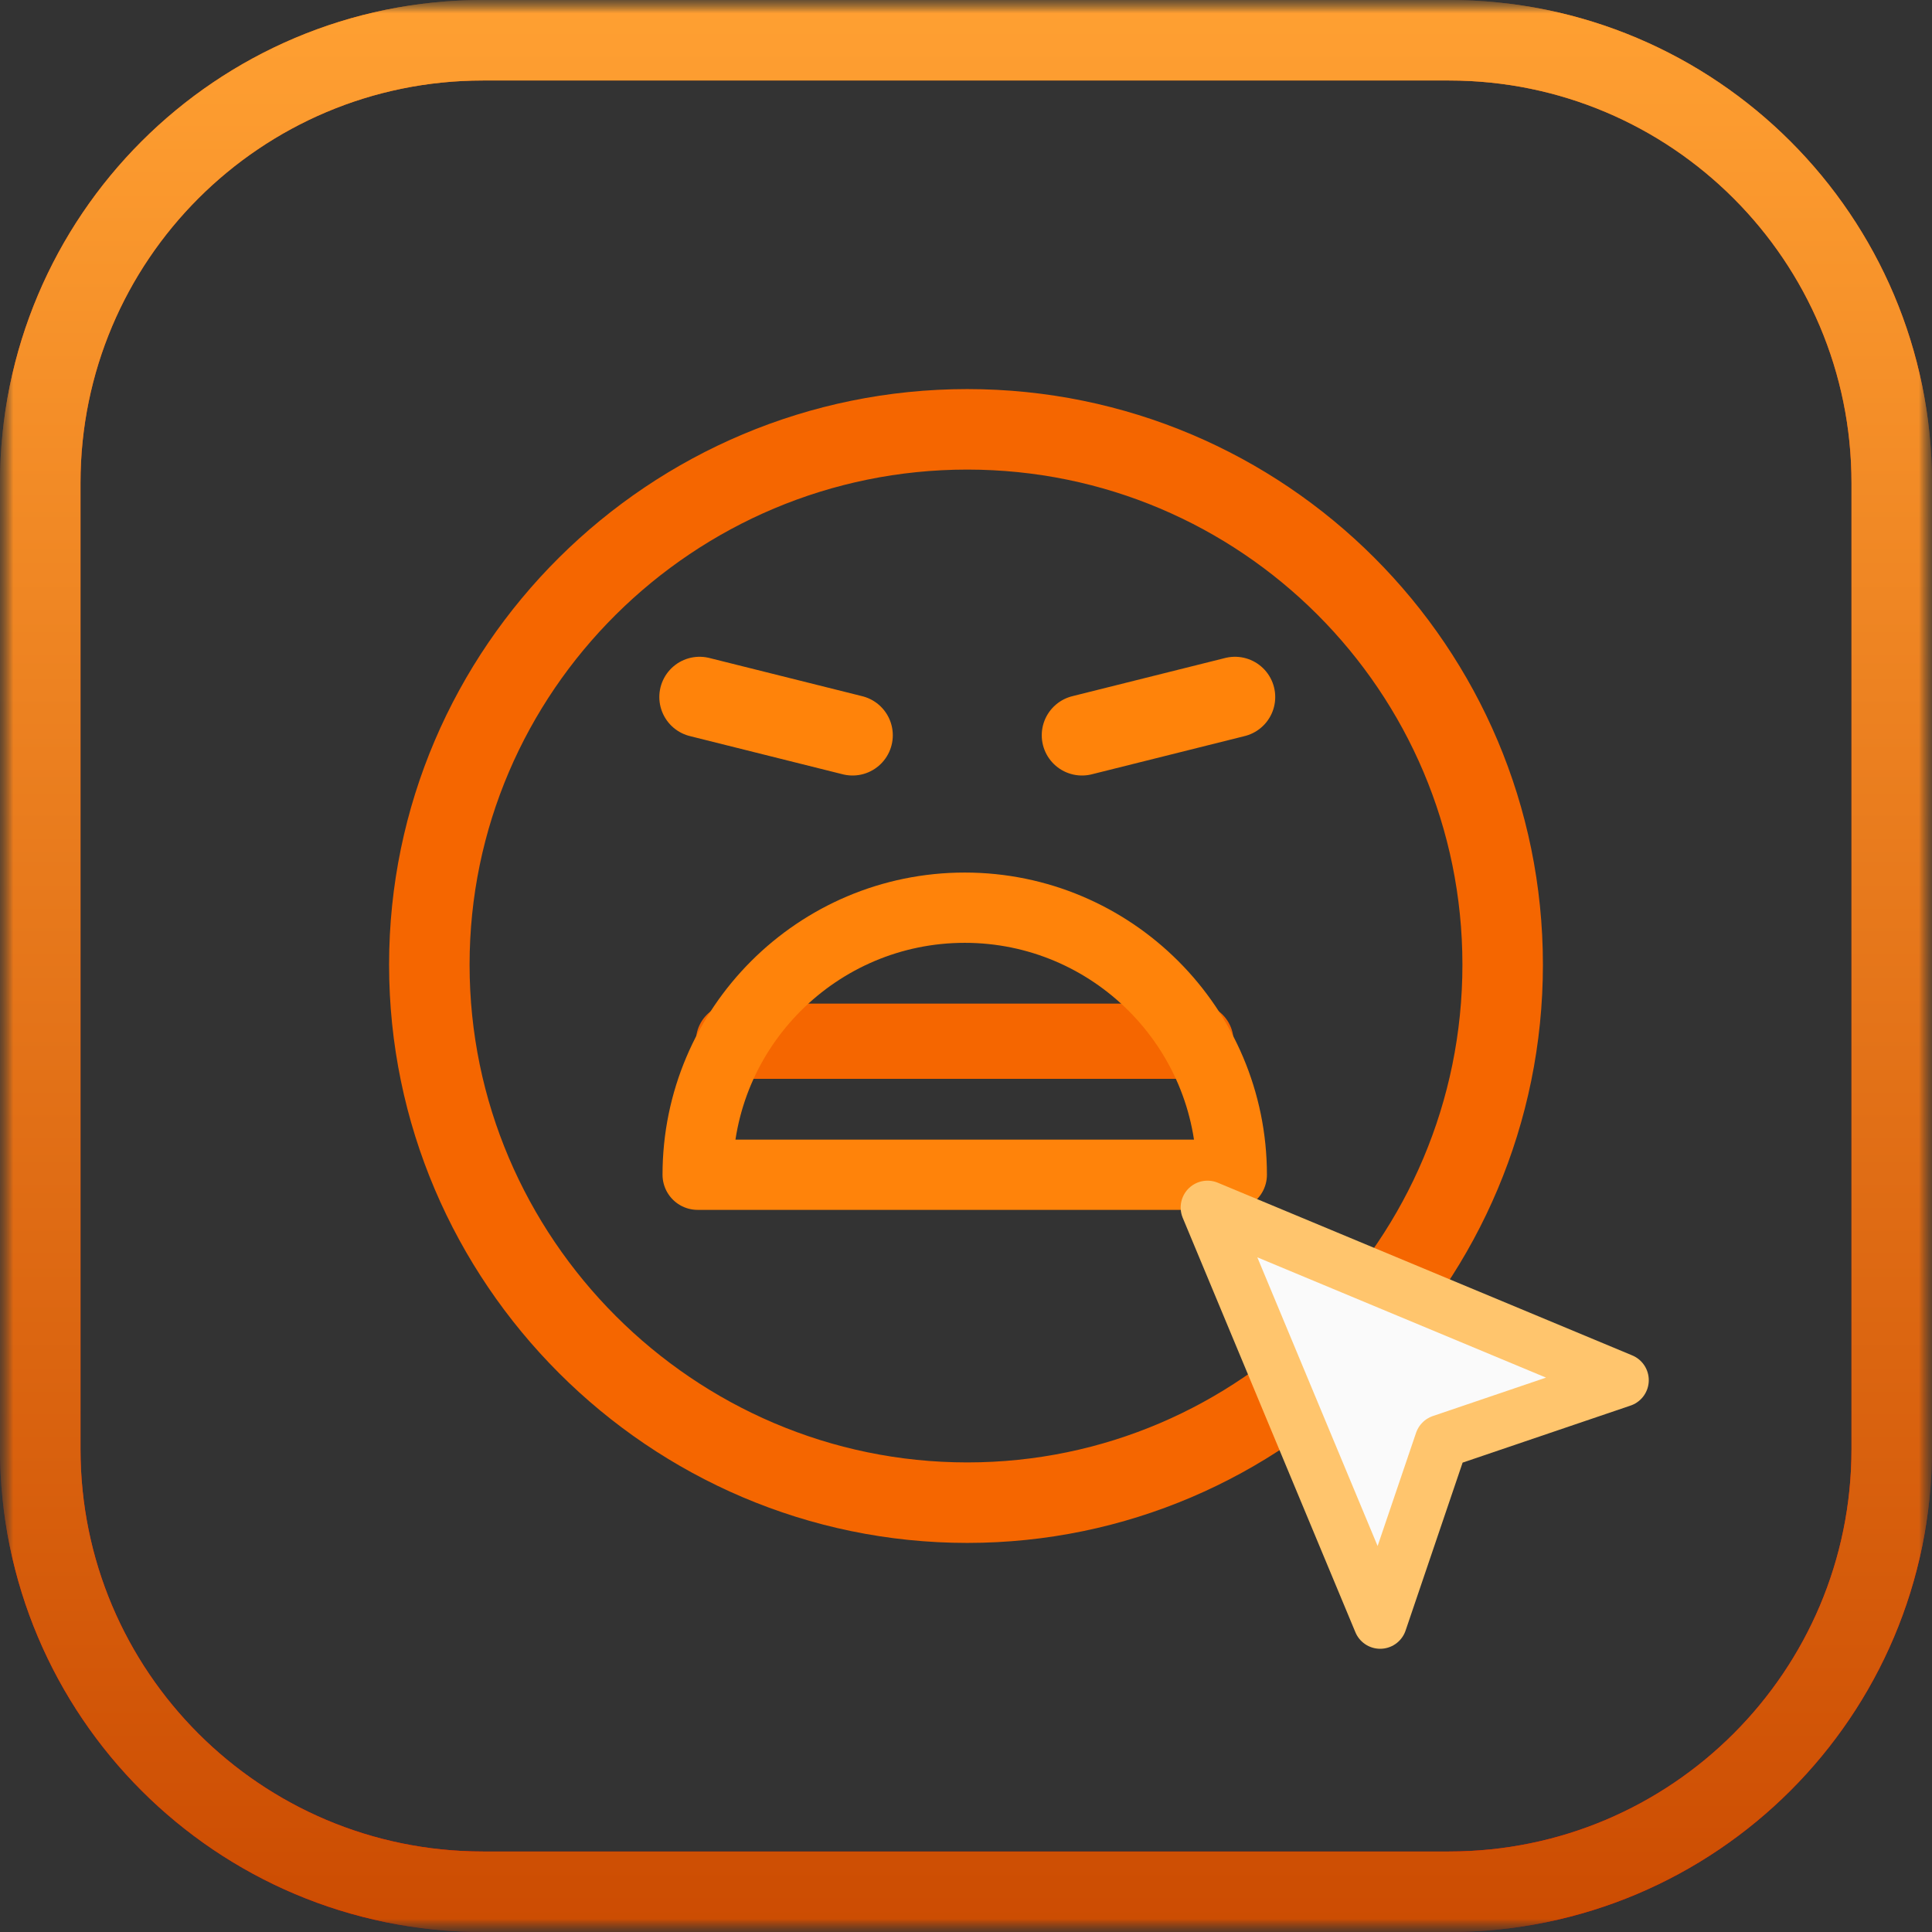
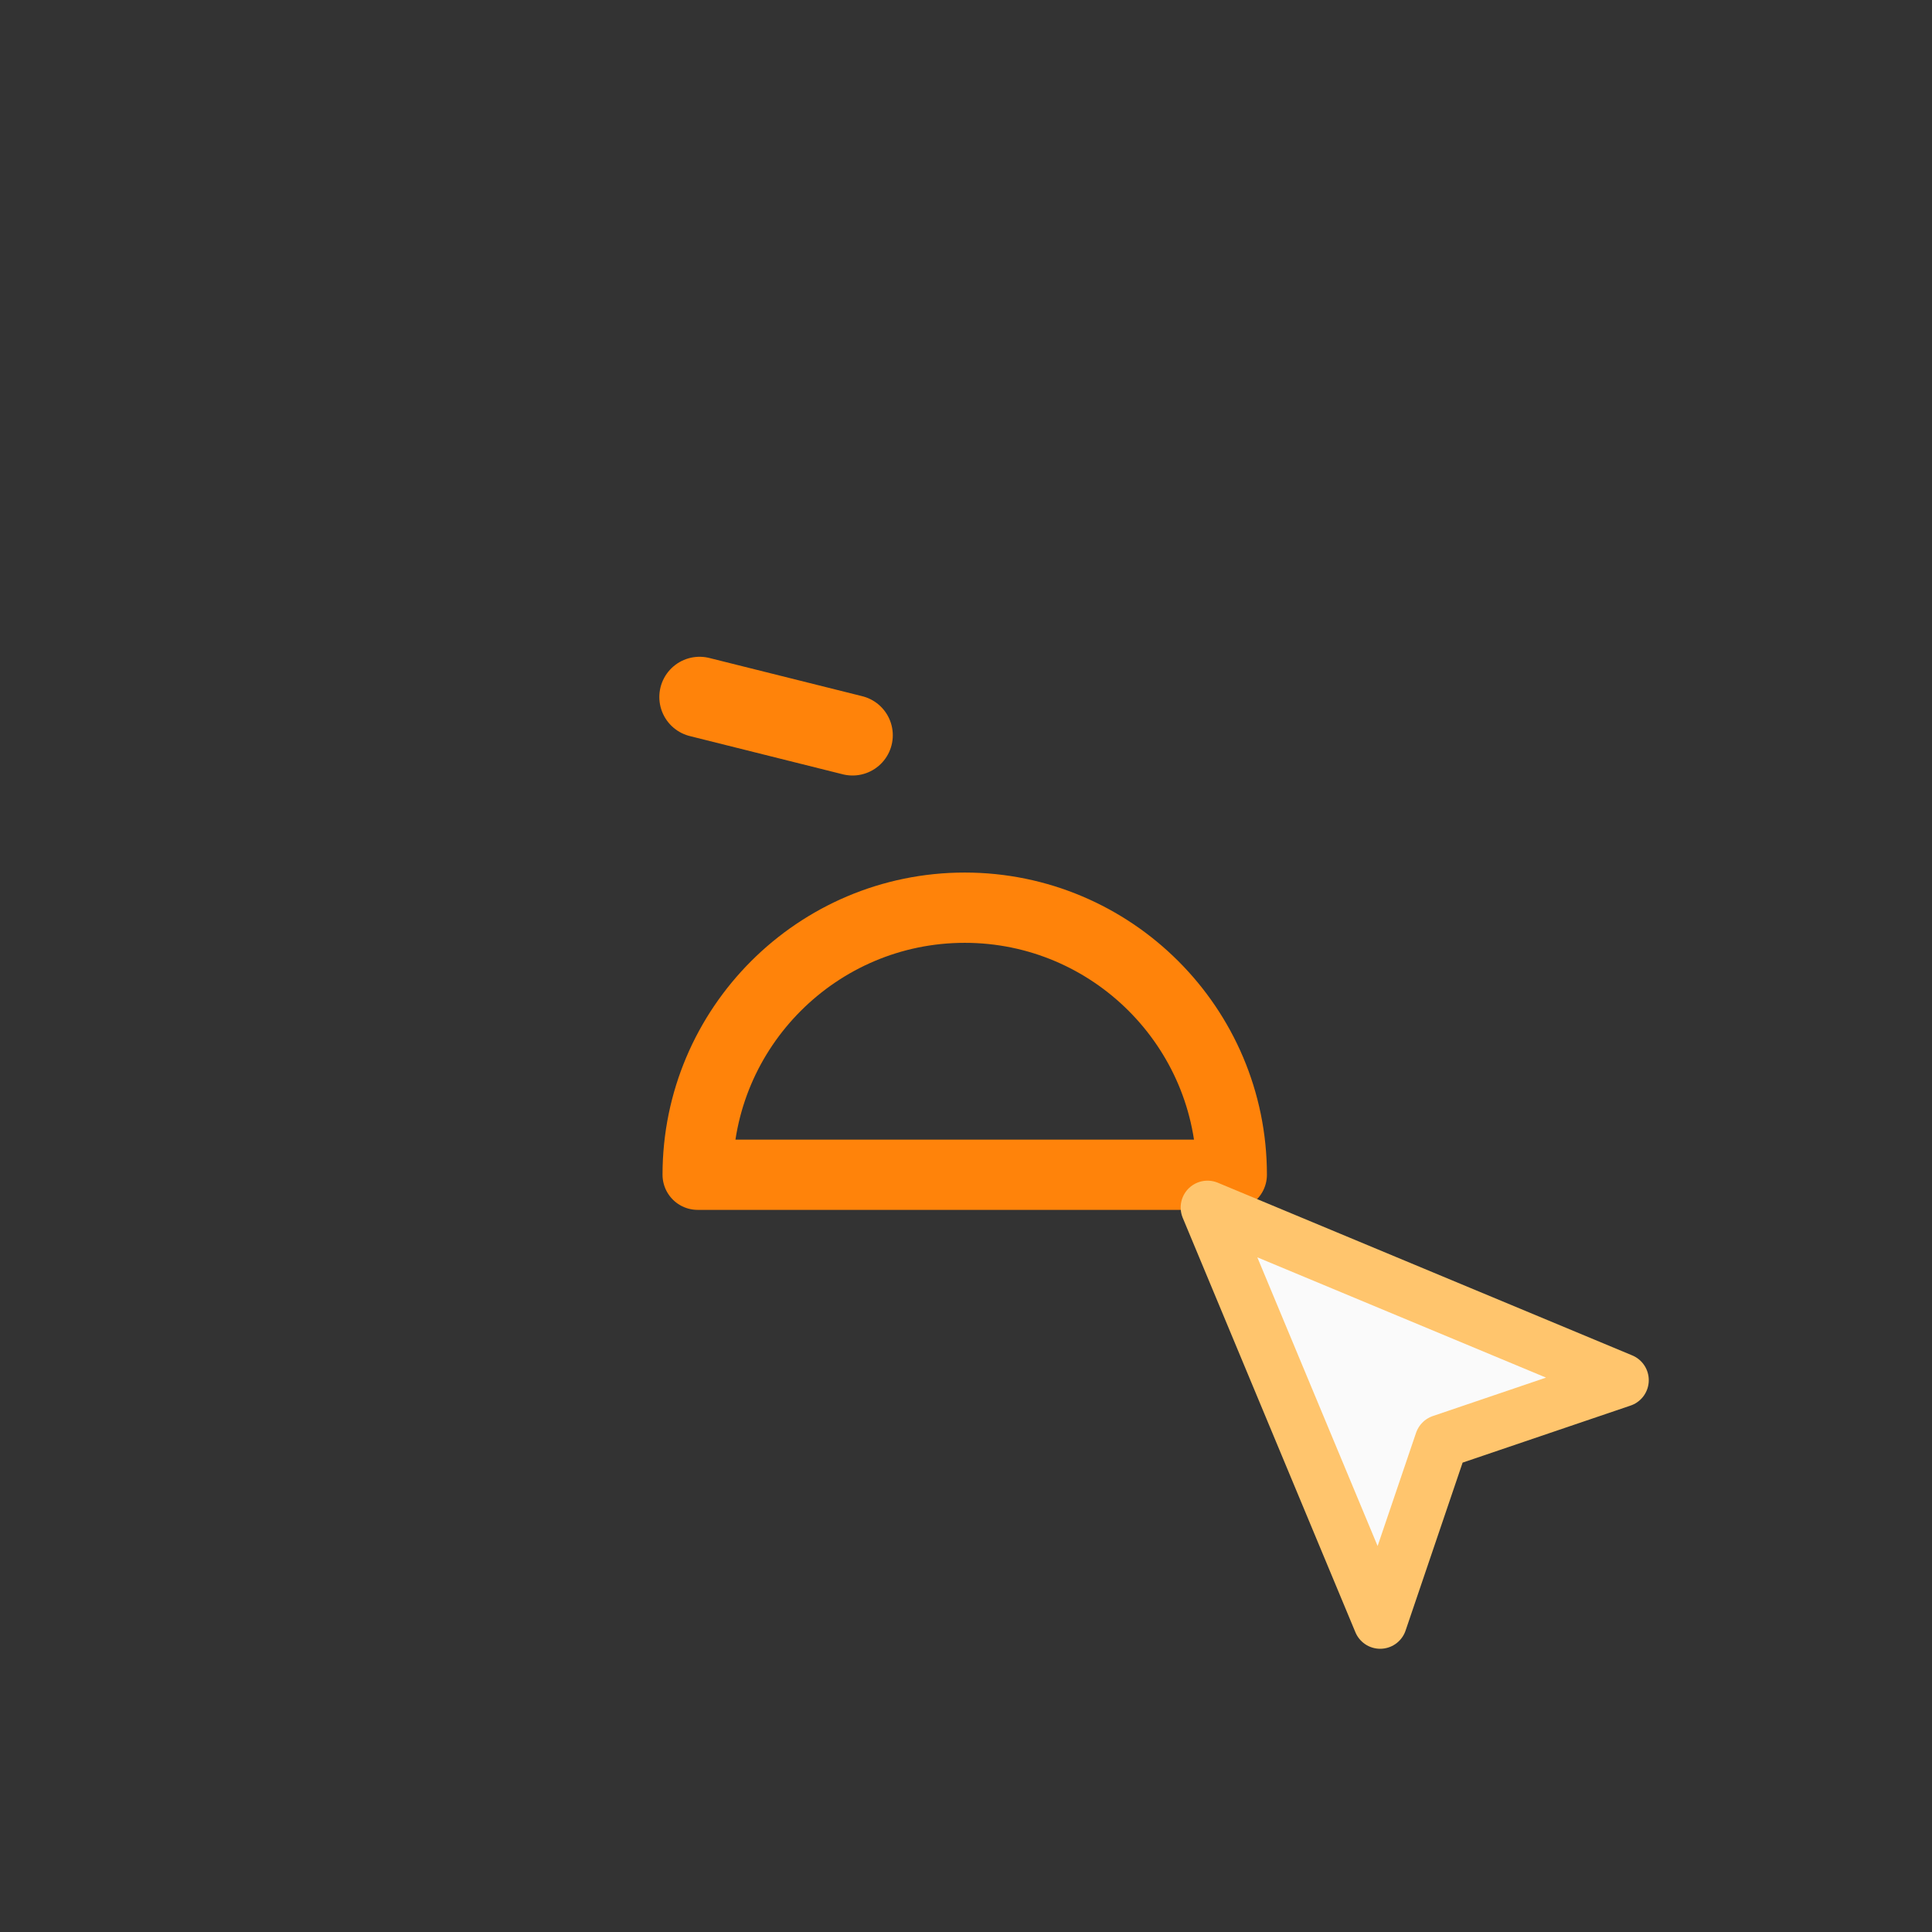
<svg xmlns="http://www.w3.org/2000/svg" width="72" height="72" viewBox="0 0 72 72" fill="none">
  <rect x="0" y="0" width="72" height="72" fill="#333333" stroke="none" />
  <g clip-path="url(#clip0_494_2725)">
    <mask id="mask0_494_2725" style="mask-type:luminance" maskUnits="userSpaceOnUse" x="0" y="0" width="72" height="72">
-       <path d="M72 0H0V72H72V0Z" fill="white" />
-     </mask>
+       </mask>
    <g mask="url(#mask0_494_2725)">
      <mask id="mask1_494_2725" style="mask-type:luminance" maskUnits="userSpaceOnUse" x="0" y="0" width="72" height="72">
        <path d="M72 0H0V72H72V0Z" fill="white" />
      </mask>
      <g mask="url(#mask1_494_2725)">
        <path d="M54 1.5H18C8.887 1.5 1.5 8.887 1.5 18V54C1.5 63.113 8.887 70.5 18 70.5H54C63.113 70.5 70.5 63.113 70.5 54V18C70.5 8.887 63.113 1.5 54 1.5Z" stroke="url(#paint0_linear_494_2725)" stroke-width="3" />
-         <path d="M54 1.5H18C8.887 1.5 1.5 8.887 1.5 18V54C1.5 63.113 8.887 70.5 18 70.5H54C63.113 70.5 70.5 63.113 70.5 54V18C70.5 8.887 63.113 1.5 54 1.5Z" stroke="url(#paint1_linear_494_2725)" stroke-width="3" />
      </g>
    </g>
-     <path d="M27.336 38.803H44.569" stroke="#F56600" stroke-width="2.803" stroke-miterlimit="10" stroke-linecap="round" stroke-linejoin="round" />
-     <path d="M56 35.953C56 46.972 47.067 56 36.047 56C25.028 56 16 46.972 16 35.953C16 24.933 25.028 16 36.047 16C47.067 16 56 24.933 56 35.953Z" stroke="#F56600" stroke-width="3" stroke-miterlimit="10" stroke-linecap="round" stroke-linejoin="round" />
    <path d="M45.905 43.779C45.905 38.291 41.44 33.827 35.953 33.827C30.465 33.827 26 38.291 26 43.779H45.905Z" stroke="#FF830A" stroke-width="2.619" stroke-miterlimit="10" stroke-linecap="round" stroke-linejoin="round" />
-     <path d="M40.323 27.401L46.024 25.976" stroke="#FF830A" stroke-width="3" stroke-miterlimit="10" stroke-linecap="round" stroke-linejoin="round" />
    <path d="M26.071 25.976L31.772 27.401" stroke="#FF830A" stroke-width="3" stroke-miterlimit="10" stroke-linecap="round" stroke-linejoin="round" />
    <path d="M45 45L51.435 60.445L53.719 53.719L60.445 51.435L45 45Z" fill="#FAFAFA" stroke="#FFC56D" stroke-width="2" stroke-linecap="round" stroke-linejoin="round" />
  </g>
  <defs>
    <linearGradient id="paint0_linear_494_2725" x1="36" y1="72" x2="36" y2="-2.89212e-06" gradientUnits="userSpaceOnUse">
      <stop stop-color="#FF0000" />
      <stop offset="1" stop-color="#F56600" />
    </linearGradient>
    <linearGradient id="paint1_linear_494_2725" x1="36" y1="72" x2="36" y2="-2.89212e-06" gradientUnits="userSpaceOnUse">
      <stop stop-color="#CC4C02" />
      <stop offset="1" stop-color="#FFA032" />
    </linearGradient>
    <clipPath id="clip0_494_2725">
      <rect width="72" height="72" fill="white" />
    </clipPath>
  </defs>
</svg>